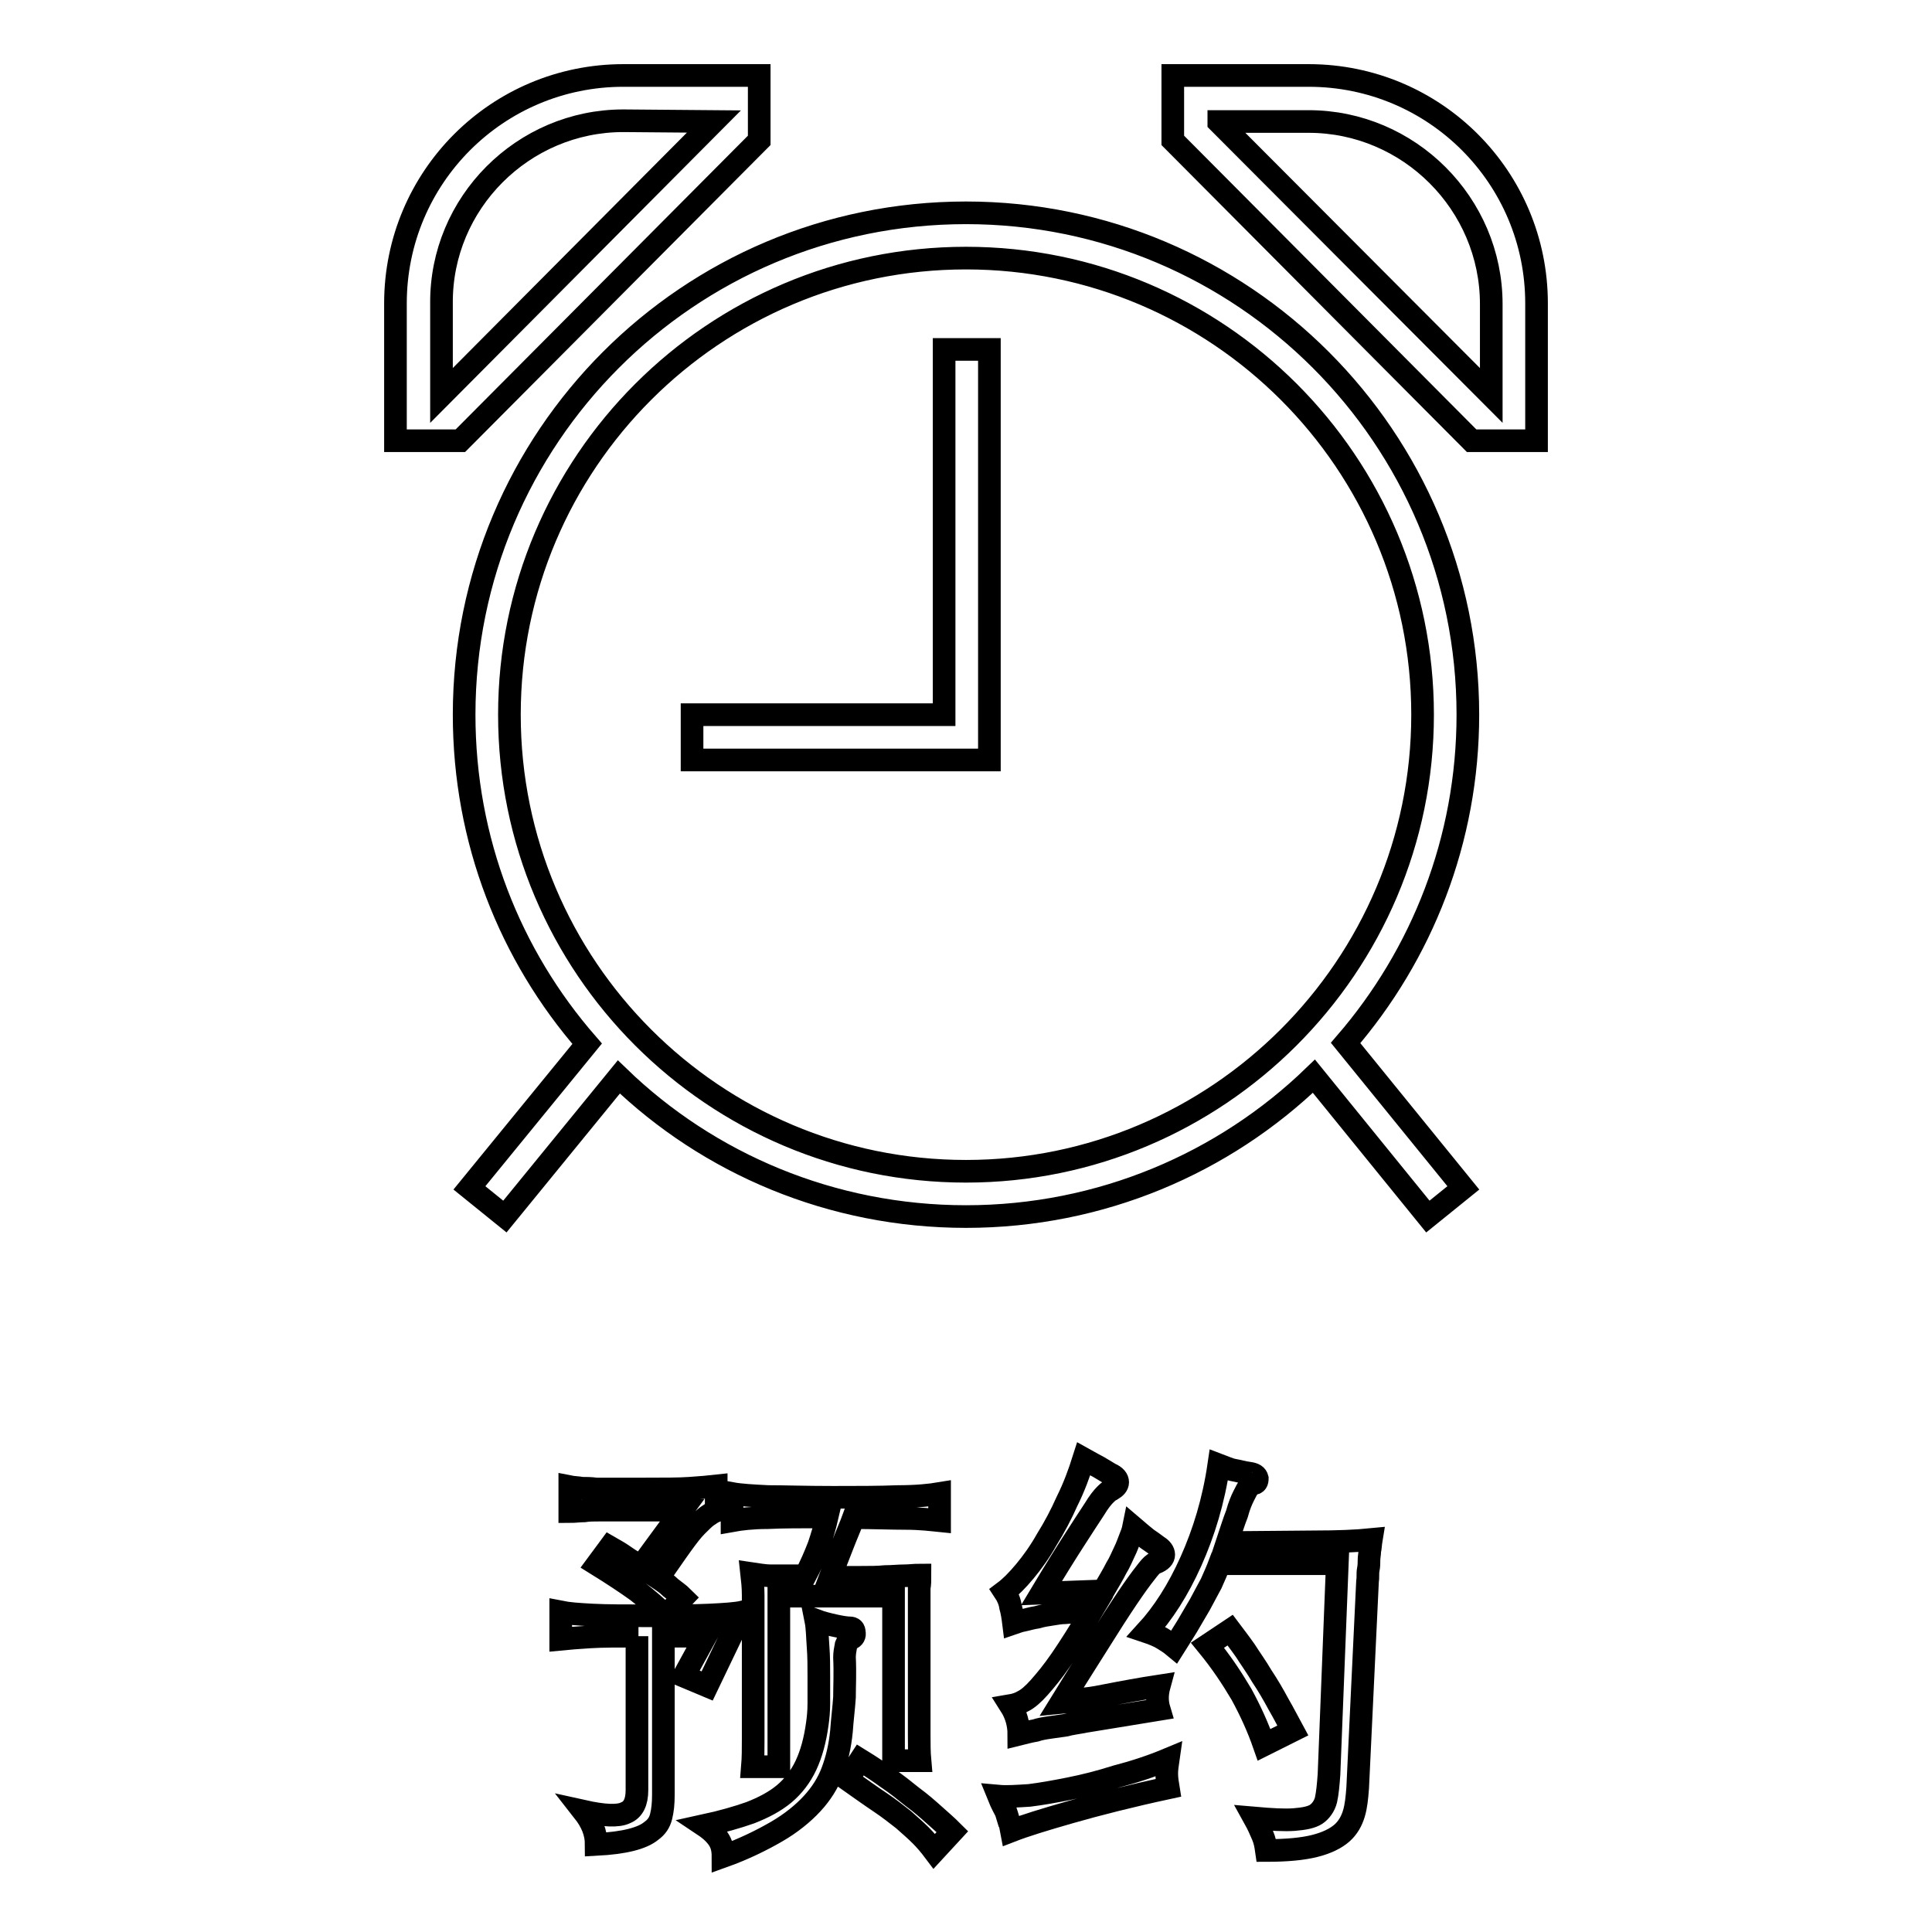
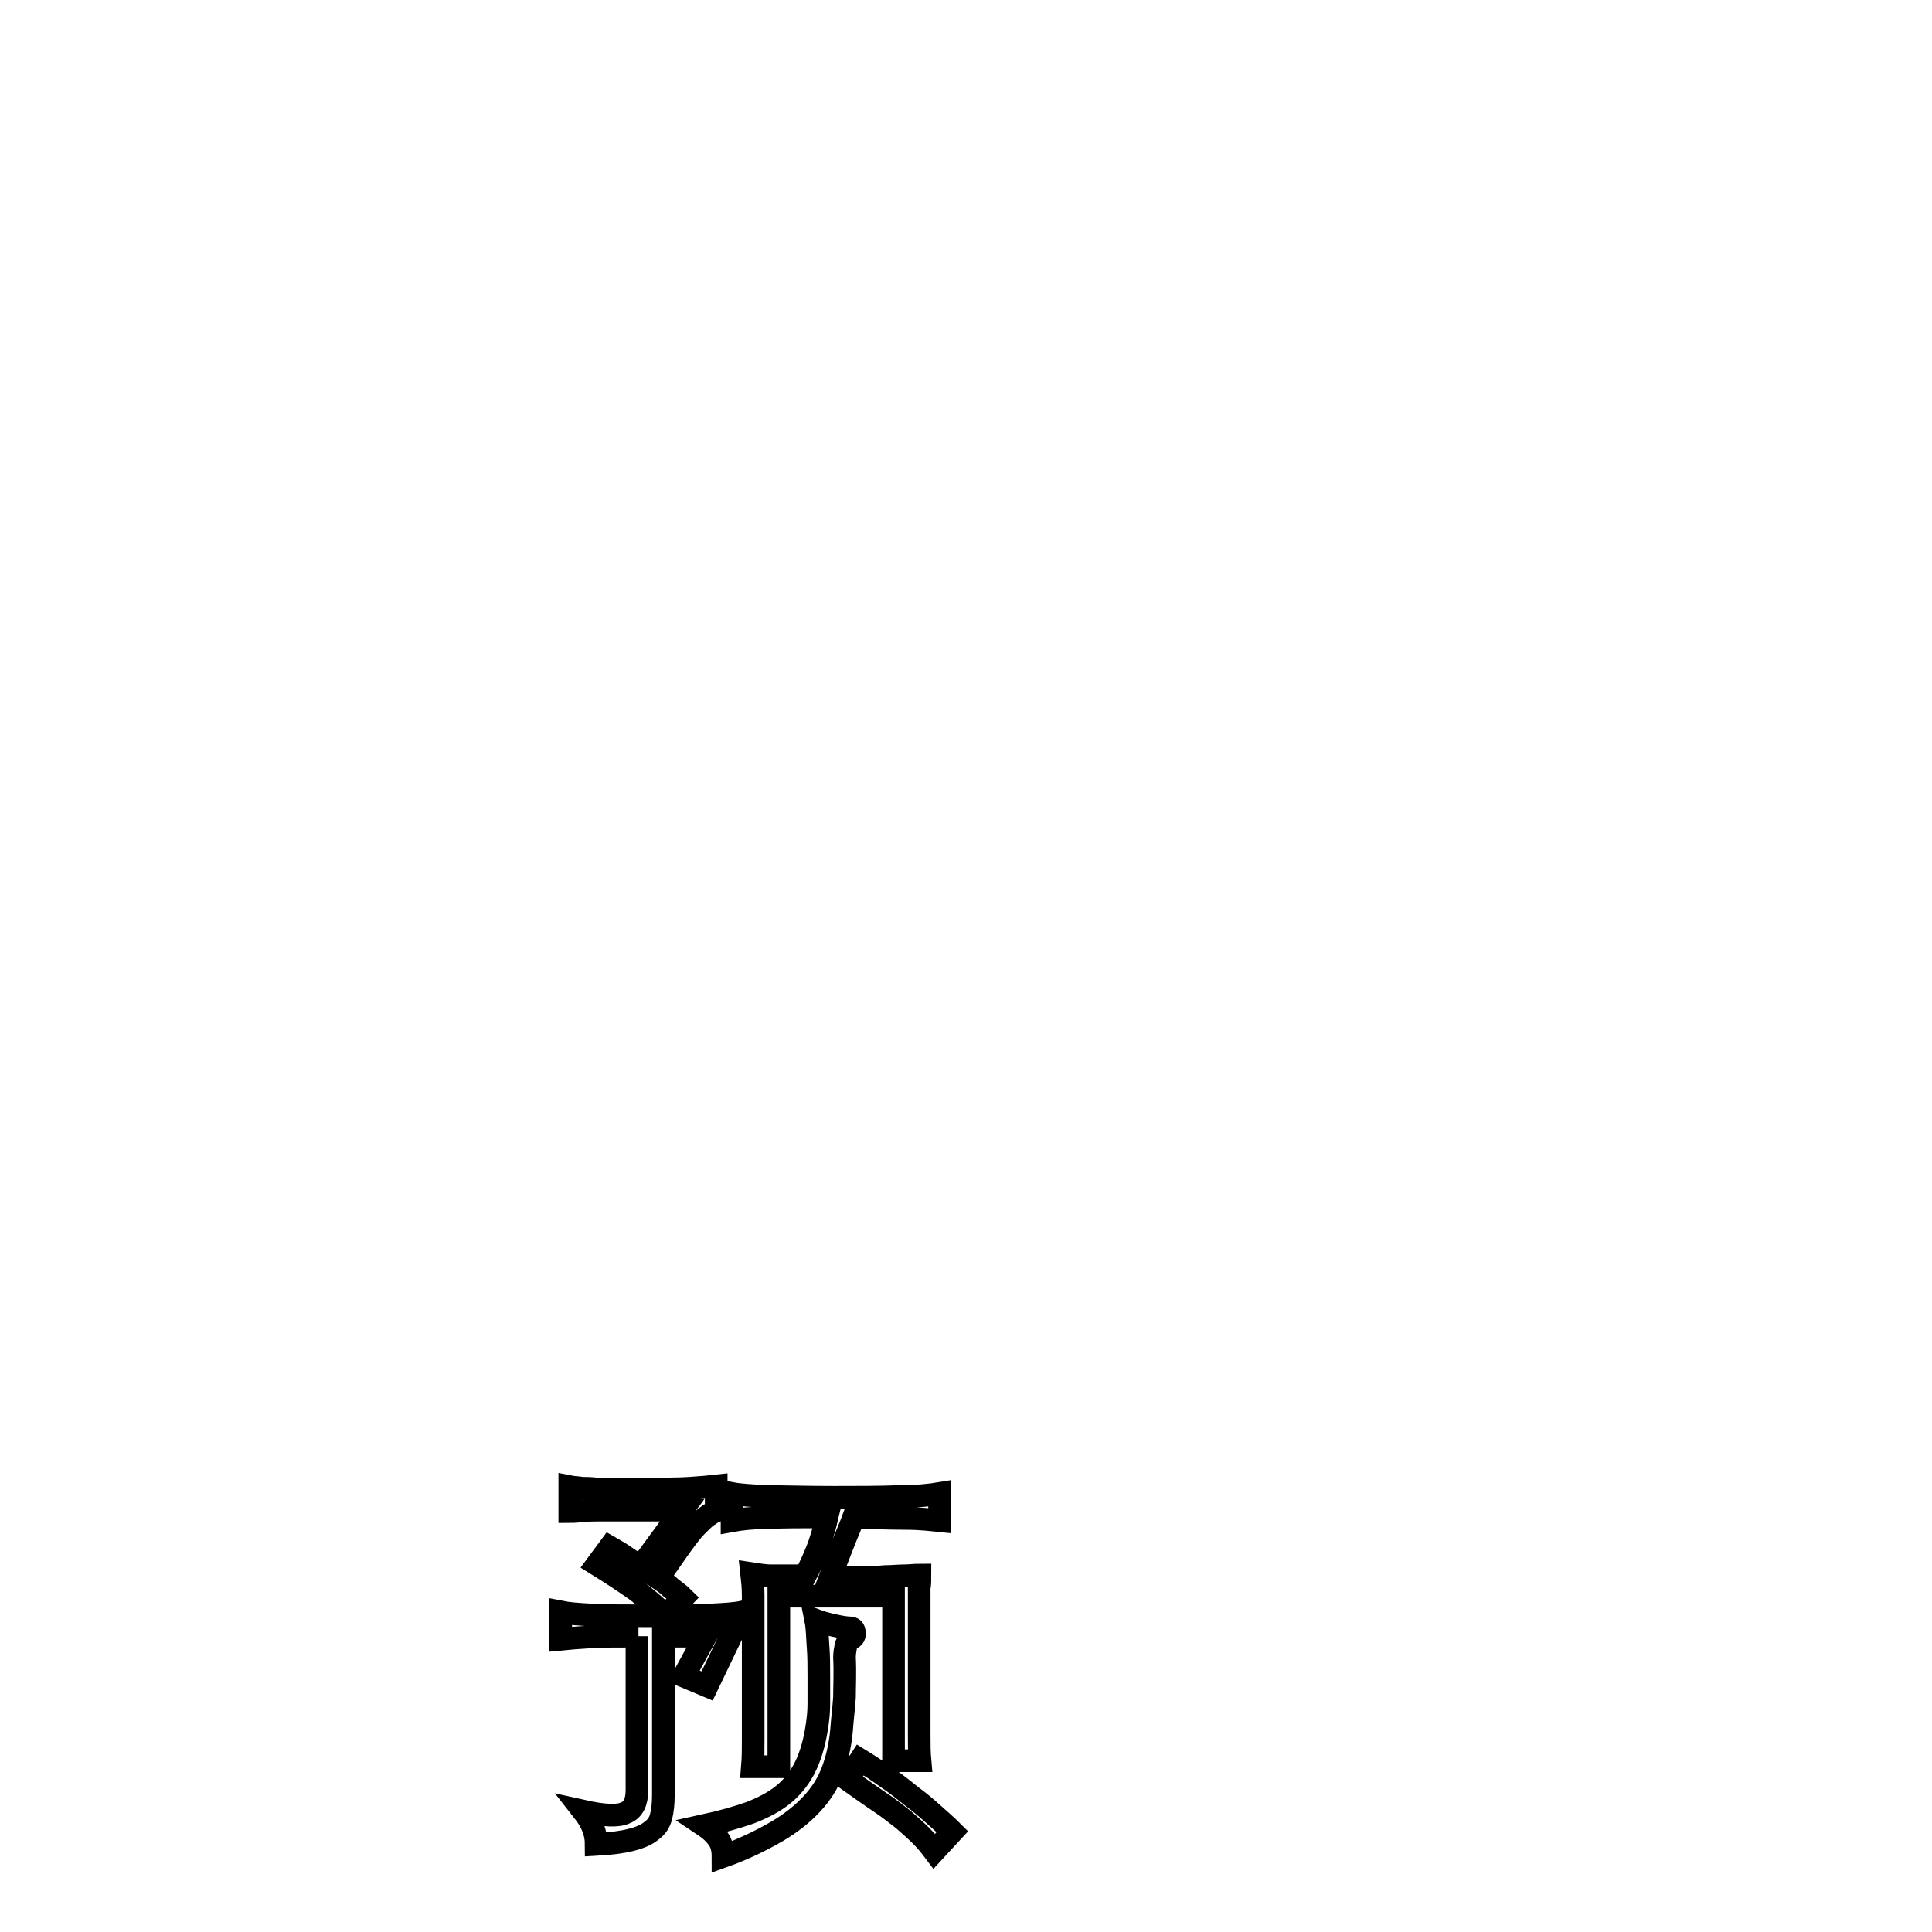
<svg xmlns="http://www.w3.org/2000/svg" version="1.1" x="0px" y="0px" viewBox="0 0 256 256" enable-background="new 0 0 256 256" xml:space="preserve">
  <g>
    <g>
      <path stroke-width="3" fill-opacity="0" stroke="#000000" d="M84.6,216.8c-2.6,0-4.8,0-6.4,0.1c-1.6,0.1-2.9,0.2-3.9,0.3v-3.6c1,0.2,2.3,0.3,4.2,0.4c1.9,0.1,4.4,0.1,7.7,0.1c3.1,0,5.7,0,7.8-0.1s3.5-0.2,4.4-0.4l-4.7,9.8l-3.1-1.3l2.9-5.3h-5.6v21c0,1.2-0.1,2.1-0.3,2.9c-0.2,0.8-0.6,1.4-1.3,1.9c-0.6,0.5-1.5,0.9-2.7,1.2c-1.2,0.3-2.7,0.5-4.6,0.6c0-1.6-0.6-3-1.7-4.4c2.7,0.6,4.6,0.7,5.6,0.2c1-0.4,1.5-1.4,1.5-3V216.8L84.6,216.8z M90.4,200.1h-5.2c-1.3,0-2.3,0-3.3,0c-0.9,0-1.8,0-2.5,0c-0.7,0-1.4,0-2,0.1c-0.6,0-1.3,0.1-1.9,0.1v-3.3c0.5,0.1,1.1,0.1,1.6,0.2c0.5,0,1.2,0,1.9,0.1c0.7,0,1.6,0,2.6,0c1,0,2.2,0,3.7,0c2.6,0,4.7,0,6.1-0.1c1.5-0.1,2.6-0.2,3.5-0.3v3.3c-0.5,0.2-0.9,0.5-1.2,0.7c-0.4,0.3-0.8,0.7-1.4,1.3c-0.6,0.6-1.2,1.4-2,2.5c-0.8,1.1-1.8,2.6-3.1,4.4c0.6,0.4,1.2,0.8,1.7,1.3c0.5,0.4,1.1,0.8,1.6,1.3l-2.3,2.4c-1.1-1.1-2.4-2.2-3.8-3.3c-1.4-1-3.2-2.2-5.3-3.5l1.7-2.3c0.7,0.4,1.4,0.8,2.1,1.3s1.3,0.8,2,1.3L90.4,200.1L90.4,200.1z M112.8,217.1c-0.3,0.1-0.5,0.4-0.7,0.9c-0.1,0.5-0.2,1.1-0.2,1.6c0.1,2.1,0,3.9,0,5.3c-0.1,1.5-0.3,3-0.4,4.5c-0.2,2-0.6,3.7-1.2,5.3c-0.6,1.6-1.5,3-2.7,4.3c-1.2,1.3-2.8,2.6-4.7,3.7c-1.9,1.1-4.3,2.3-7.1,3.3c0-1-0.2-1.7-0.6-2.3c-0.4-0.6-1-1.2-1.9-1.8c2.3-0.5,4.4-1.1,6.1-1.7c1.8-0.7,3.3-1.5,4.5-2.5c1.2-1,2.2-2.3,2.9-3.8c0.7-1.5,1.2-3.3,1.5-5.5c0.1-0.7,0.2-1.6,0.2-2.7c0-1.1,0-2.3,0-3.6c0-1.3,0-2.6-0.1-3.9c-0.1-1.3-0.1-2.5-0.3-3.5c0.8,0.3,1.6,0.5,2.5,0.7c0.9,0.2,1.6,0.3,2,0.3c0.4,0,0.6,0.2,0.6,0.6C113.3,216.7,113.1,217,112.8,217.1L112.8,217.1z M109.6,201c-3.3,0-5.9,0-7.9,0.1c-2,0-3.6,0.2-4.7,0.4v-3.6c1.1,0.2,2.7,0.3,4.8,0.4c2.1,0,4.9,0.1,8.6,0.1c3.2,0,6.1,0,8.6-0.1c2.5,0,4.3-0.2,5.5-0.4v3.6c-1-0.1-2.5-0.3-4.5-0.3c-2,0-4.3-0.1-6.9-0.1c-0.4,1.1-0.9,2.2-1.4,3.5c-0.5,1.3-1.1,2.8-1.7,4.4c1.6,0,3,0,4.1,0c1.2,0,2.2,0,3.2-0.1c0.9,0,1.8-0.1,2.5-0.1c0.7,0,1.4-0.1,2.1-0.1c0,0.7,0,1.2-0.1,1.7c0,0.5,0,1,0,1.5c0,0.5,0,1.1,0,1.6c0,0.6,0,1.2,0,2V226c0,1.4,0,2.7,0,3.8c0,1.2,0,2.4,0.1,3.5h-3.5v-21.8h-15.2v22.6h-3.5c0.1-1.2,0.1-2.4,0.1-3.6c0-1.2,0-2.5,0-3.9v-11.3c0-1.6,0-2.9,0-3.9c0-1.1-0.1-2-0.2-2.9c0.7,0.1,1.6,0.3,2.6,0.3c1,0,2.5,0,4.5,0c0.7-1.3,1.3-2.7,1.8-4C108.9,203.6,109.3,202.3,109.6,201L109.6,201z M123.8,245.3c-0.6-0.8-1.2-1.5-1.8-2.1c-0.7-0.7-1.4-1.3-2.3-2.1c-0.9-0.7-1.9-1.5-3.1-2.3c-1.2-0.8-2.6-1.8-4.3-3l1.7-2.6c1.3,0.8,2.5,1.6,3.6,2.4c1.2,0.8,2.3,1.7,3.3,2.5c1.1,0.8,2,1.6,2.9,2.4c0.9,0.8,1.7,1.5,2.4,2.2L123.8,245.3L123.8,245.3z" />
-       <path stroke-width="3" fill-opacity="0" stroke="#000000" d="M154.8,233.1c-0.1,0.7-0.2,1.3-0.2,1.9s0.1,1.3,0.2,1.9c-5.1,1.1-9.4,2.2-12.9,3.2c-3.5,1-6.1,1.8-7.9,2.5c-0.1-0.5-0.1-0.9-0.3-1.2c-0.1-0.3-0.2-0.7-0.3-1c-0.1-0.4-0.3-0.7-0.5-1.1c-0.2-0.4-0.4-0.8-0.6-1.3c1.1,0.1,2.5,0,4.1-0.1c1.6-0.2,3.3-0.5,5.3-0.9c2-0.4,4-0.9,6.2-1.6C150.2,234.8,152.4,234.1,154.8,233.1L154.8,233.1z M141.1,213.7c-0.5,0-1.1,0.1-1.7,0.2c-0.7,0.1-1.3,0.2-2,0.4c-0.7,0.1-1.3,0.3-1.8,0.4c-0.6,0.1-1,0.3-1.3,0.4c-0.1-0.8-0.2-1.5-0.4-2.2c-0.1-0.7-0.4-1.4-0.8-2c0.8-0.6,1.7-1.5,2.7-2.7c1-1.2,2-2.6,2.9-4.2c1-1.6,1.9-3.3,2.7-5.1c0.9-1.8,1.6-3.7,2.2-5.6c0.9,0.5,1.6,0.9,2,1.1c0.5,0.3,1,0.6,1.5,0.9c0.7,0.3,1,0.7,1,1.1c0,0.4-0.3,0.7-0.8,1c-0.3,0.1-0.6,0.4-0.9,0.7c-0.3,0.3-0.8,0.9-1.4,1.9c-0.6,0.9-1.5,2.3-2.6,4c-1.1,1.7-2.6,4.1-4.4,7.1l8.2-0.3c0.7-1.2,1.3-2.2,1.7-3c0.5-0.8,0.8-1.6,1.1-2.2c0.3-0.6,0.5-1.2,0.7-1.7c0.2-0.5,0.4-1,0.5-1.5c0.7,0.6,1.3,1.1,1.8,1.5c0.6,0.4,1,0.7,1.4,1c0.5,0.3,0.8,0.7,0.8,1.1c0,0.4-0.3,0.8-1.1,1.1c-0.3,0.1-0.6,0.4-1,0.9c-0.4,0.5-1.1,1.4-2,2.7c-0.9,1.3-2.1,3.1-3.6,5.5c-1.5,2.4-3.5,5.5-5.9,9.4c1.1-0.1,2.1-0.3,3.2-0.5c1-0.1,2-0.3,3-0.5c1-0.2,2.1-0.4,3.2-0.6c1.1-0.2,2.3-0.4,3.6-0.6c-0.3,1.1-0.3,2.1,0,3.1l-9.8,1.6c-1,0.2-1.9,0.3-2.6,0.5c-0.7,0.1-1.4,0.2-2.1,0.3c-0.7,0.1-1.3,0.2-1.9,0.4c-0.6,0.1-1.4,0.3-2.2,0.5c0-1.4-0.4-2.7-1.1-3.8c0.6-0.1,1.2-0.3,1.7-0.6c0.6-0.3,1.3-0.9,2.1-1.8c0.8-0.9,1.8-2.1,2.9-3.7c1.1-1.6,2.5-3.8,4.1-6.5L141.1,213.7L141.1,213.7z M174.2,204.3c3,0,5.5-0.1,7.5-0.3c-0.1,0.6-0.1,1.1-0.2,1.5c0,0.4-0.1,0.8-0.1,1.2c0,0.4,0,0.8-0.1,1.3s0,1-0.1,1.6l-1.3,27.3c-0.1,1.3-0.2,2.4-0.5,3.4c-0.3,1-0.8,1.9-1.6,2.6c-0.8,0.7-2,1.3-3.6,1.7c-1.6,0.4-3.7,0.6-6.4,0.6c-0.1-0.7-0.2-1.3-0.5-2c-0.3-0.7-0.6-1.4-1.1-2.3c2.3,0.2,4,0.3,5.3,0.2c1.3-0.1,2.3-0.3,2.9-0.7c0.6-0.4,1.1-1.1,1.3-1.9c0.2-0.9,0.3-2,0.4-3.4l1.1-27.9h-15.6c-0.3,0.8-0.7,1.7-1.1,2.6c-0.5,0.9-1,1.9-1.5,2.8c-0.6,1-1.1,1.9-1.7,2.9c-0.6,1-1.2,1.9-1.7,2.7c-0.6-0.5-1.1-0.8-1.6-1.1c-0.5-0.3-1.2-0.6-2.1-0.9c2.2-2.4,4.2-5.5,5.9-9.3c1.7-3.8,3-8,3.7-12.8c0.8,0.3,1.4,0.6,2,0.7c0.6,0.1,1.2,0.3,2,0.4c0.7,0.1,1,0.3,1.1,0.7c0,0.4-0.1,0.7-0.6,0.7c-0.1,0-0.3,0.2-0.5,0.4c-0.2,0.2-0.4,0.6-0.7,1.2c-0.3,0.6-0.6,1.3-0.9,2.4c-0.4,1-0.8,2.3-1.3,3.8L174.2,204.3L174.2,204.3z M167.5,231.2c-0.8-2.3-1.8-4.5-3-6.7c-1.3-2.2-2.7-4.3-4.5-6.5l3-2c0.6,0.8,1.3,1.7,2,2.7c0.7,1.1,1.5,2.2,2.2,3.4c0.8,1.2,1.5,2.4,2.2,3.7c0.7,1.2,1.3,2.4,1.9,3.5L167.5,231.2L167.5,231.2z" />
-       <path stroke-width="3" fill-opacity="0" stroke="#000000" d="M128,28.2c-36.8,0-66.5,29.8-66.5,66.5c0,16.7,6.1,31.9,16.3,43.6l-15.6,19.1l4.7,3.8l15.1-18.5c11.9,11.5,28.2,18.5,46,18.5c17.9,0,34.2-7.1,46.1-18.6l15.1,18.6l4.7-3.8l-15.6-19.2c10.1-11.7,16.2-26.9,16.2-43.5C194.5,58,164.7,28.2,128,28.2L128,28.2z M128,155.2c-33.4,0-60.5-27.1-60.5-60.5S94.6,34.2,128,34.2c33.4,0,60.5,27.1,60.5,60.5C188.5,128.1,161.3,155.2,128,155.2L128,155.2z M100.6,10h-18c-16.7,0-30.2,13.5-30.2,30.2v18.2H61l39.6-39.8L100.6,10L100.6,10z M94.6,16.1L58.5,52.4h0V40.2C58.4,26.9,69.3,16,82.6,16L94.6,16.1L94.6,16.1L94.6,16.1z M173.4,10h-18v8.6L195,58.4h8.6V40.2C203.6,23.5,190.1,10,173.4,10L173.4,10z M197.6,52.4L197.6,52.4l-36.1-36.2v-0.1h11.9c13.3,0,24.2,10.9,24.2,24.2V52.4L197.6,52.4z M125,94.7H91.7v6h39.4V46.3h-6V94.7L125,94.7z" />
    </g>
  </g>
</svg>